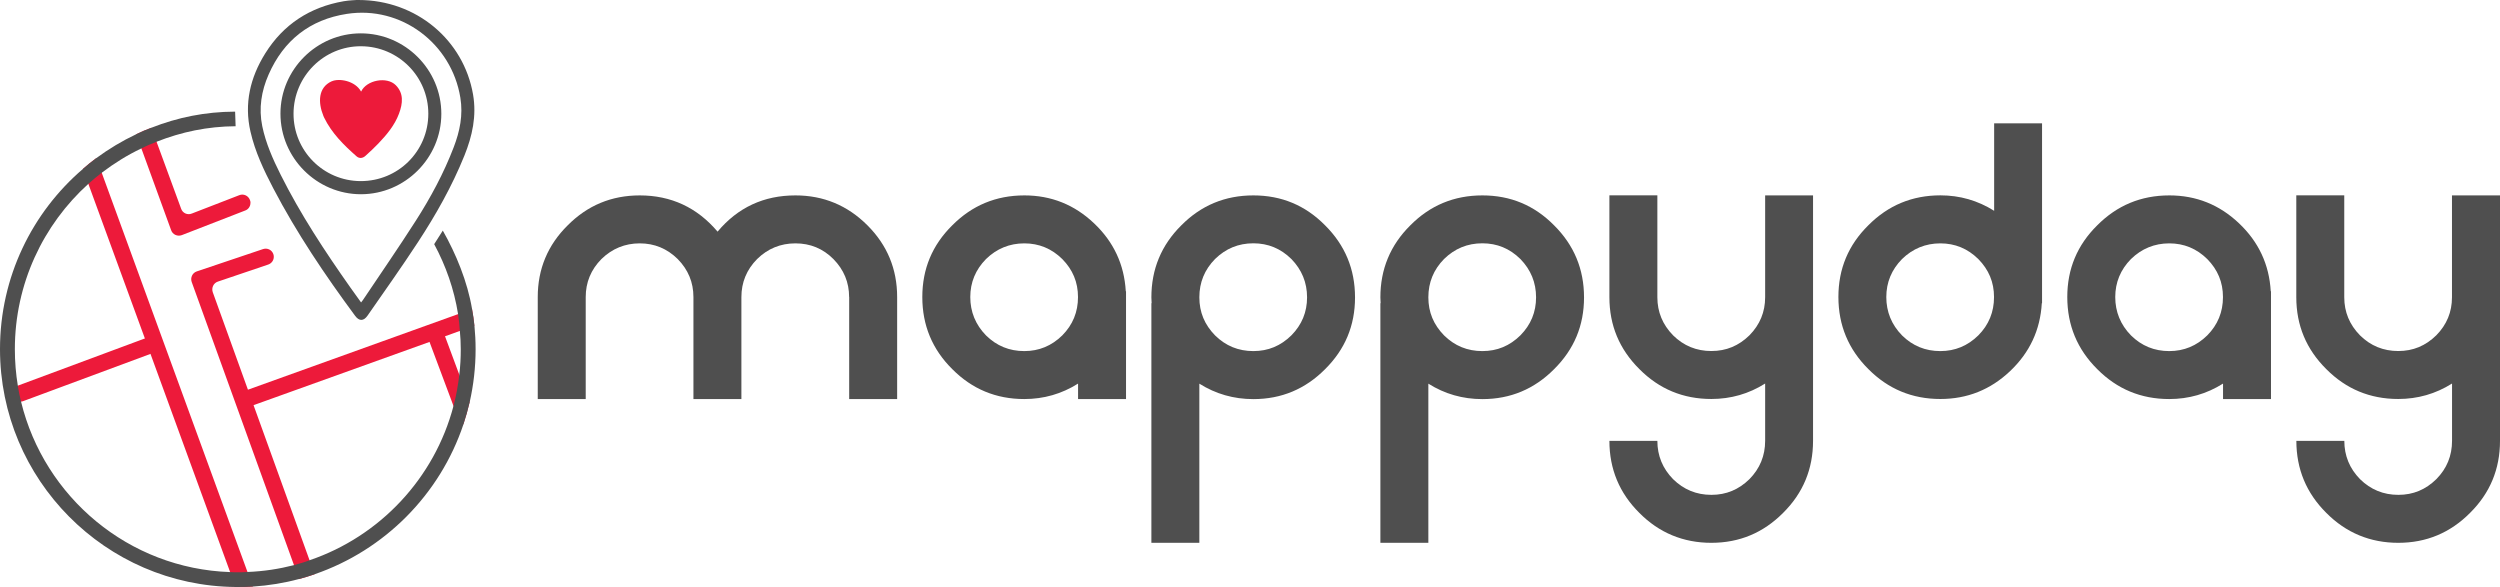
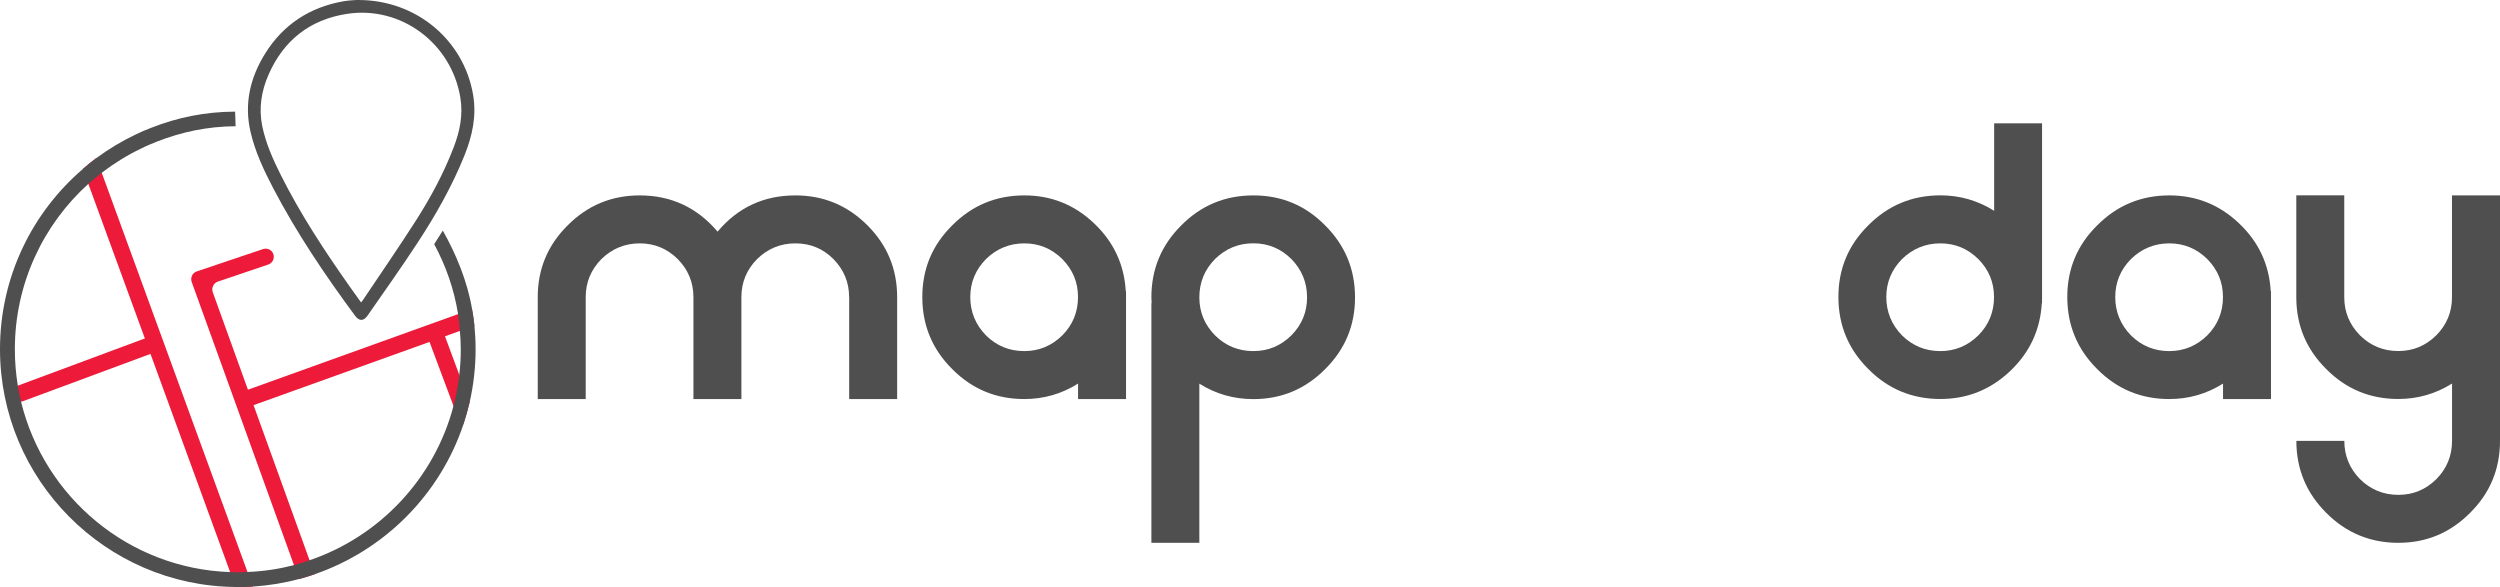
<svg xmlns="http://www.w3.org/2000/svg" id="Layer_2" data-name="Layer 2" viewBox="0 0 409.16 96.08">
  <defs>
    <style>
      .cls-1 {
        fill: #ed1a3a;
      }

      .cls-2 {
        fill: #4f4f4f;
      }
    </style>
  </defs>
  <g id="Layer_1-2" data-name="Layer 1">
    <g>
      <path class="cls-2" d="m138.97,48.62c0-2.41-.86-4.48-2.57-6.22-1.71-1.72-3.79-2.57-6.22-2.57s-4.53.86-6.27,2.57c-1.72,1.74-2.57,3.82-2.57,6.22v16.69h-7.85v-16.69c0-2.41-.86-4.48-2.57-6.22-1.74-1.72-3.82-2.57-6.22-2.57s-4.52.86-6.27,2.57c-1.72,1.74-2.57,3.82-2.57,6.22v16.69h-7.85v-16.69c0-4.59,1.63-8.51,4.9-11.74,3.24-3.26,7.17-4.9,11.79-4.9,5.14,0,9.39,1.98,12.74,5.93,3.32-3.96,7.57-5.93,12.74-5.93,4.59,0,8.52,1.63,11.79,4.9,3.24,3.24,4.86,7.15,4.86,11.74v16.69h-7.85v-16.69Z" />
      <path class="cls-2" d="m167.65,31.98c4.4,0,8.2,1.52,11.41,4.57,3.21,3.04,4.94,6.75,5.19,11.12h.04v17.64h-7.85v-2.53c-2.68,1.69-5.62,2.53-8.8,2.53-4.62,0-8.55-1.63-11.79-4.9-3.27-3.24-4.9-7.17-4.9-11.79s1.63-8.51,4.9-11.74c3.24-3.26,7.17-4.9,11.79-4.9m0,25.48c2.41,0,4.48-.86,6.22-2.57,1.72-1.74,2.57-3.83,2.57-6.27s-.86-4.48-2.57-6.22c-1.74-1.72-3.82-2.57-6.22-2.57s-4.52.86-6.27,2.57c-1.71,1.74-2.57,3.82-2.57,6.22s.86,4.52,2.57,6.27c1.74,1.72,3.83,2.57,6.27,2.57" />
      <path class="cls-2" d="m196.29,88.84h-7.85v-39.22h.04c-.03-.36-.04-.68-.04-.95,0-4.62,1.63-8.55,4.9-11.79,3.24-3.27,7.17-4.9,11.79-4.9s8.51,1.63,11.74,4.9c3.26,3.24,4.9,7.17,4.9,11.79s-1.63,8.51-4.9,11.75c-3.24,3.26-7.15,4.9-11.74,4.9-3.21,0-6.16-.84-8.84-2.53v26.06Zm8.84-49.02c-2.44,0-4.52.86-6.27,2.57-1.71,1.74-2.57,3.83-2.57,6.27s.86,4.48,2.57,6.23c1.74,1.72,3.83,2.57,6.27,2.57s4.48-.86,6.22-2.57c1.72-1.74,2.57-3.82,2.57-6.23s-.86-4.52-2.57-6.27c-1.74-1.72-3.82-2.57-6.22-2.57" />
-       <path class="cls-2" d="m233.77,88.84h-7.85v-39.22h.04c-.03-.36-.04-.68-.04-.95,0-4.62,1.63-8.55,4.9-11.79,3.24-3.27,7.17-4.9,11.79-4.9s8.51,1.63,11.74,4.9c3.26,3.24,4.9,7.17,4.9,11.79s-1.63,8.51-4.9,11.75c-3.24,3.26-7.15,4.9-11.74,4.9-3.21,0-6.16-.84-8.84-2.53v26.06Zm8.84-49.02c-2.44,0-4.52.86-6.27,2.57-1.71,1.74-2.57,3.83-2.57,6.27s.86,4.48,2.57,6.23c1.74,1.72,3.83,2.57,6.27,2.57s4.48-.86,6.22-2.57c1.72-1.74,2.57-3.82,2.57-6.23s-.86-4.52-2.57-6.27c-1.74-1.72-3.82-2.57-6.22-2.57" />
-       <path class="cls-2" d="m288.88,31.98h7.85v40.17c0,4.62-1.63,8.55-4.9,11.79-3.24,3.26-7.15,4.9-11.74,4.9s-8.55-1.63-11.79-4.9c-3.26-3.24-4.9-7.17-4.9-11.79h7.85c0,2.43.86,4.52,2.57,6.27,1.74,1.71,3.83,2.57,6.27,2.57s4.48-.86,6.23-2.57c1.71-1.74,2.57-3.83,2.57-6.27v-9.38c-2.68,1.69-5.62,2.53-8.8,2.53-4.62,0-8.55-1.63-11.79-4.9-3.26-3.24-4.9-7.15-4.9-11.75v-16.68h7.85v16.68c0,2.41.86,4.48,2.57,6.23,1.74,1.72,3.83,2.57,6.27,2.57s4.48-.86,6.23-2.57c1.71-1.74,2.57-3.82,2.57-6.23v-16.68Z" />
      <path class="cls-2" d="m326.36,20.19h7.85v29.43h-.04c-.25,4.37-1.98,8.08-5.19,11.12-3.21,3.04-7.01,4.56-11.41,4.56-4.62,0-8.55-1.63-11.79-4.9-3.26-3.24-4.9-7.17-4.9-11.79s1.63-8.51,4.9-11.74c3.24-3.26,7.17-4.9,11.79-4.9,3.18,0,6.11.84,8.8,2.53v-14.32Zm-8.8,37.27c2.41,0,4.48-.86,6.22-2.57,1.72-1.74,2.57-3.83,2.57-6.27s-.86-4.48-2.57-6.22c-1.74-1.72-3.82-2.57-6.22-2.57s-4.52.86-6.27,2.57c-1.71,1.74-2.57,3.82-2.57,6.22s.86,4.52,2.57,6.27c1.74,1.72,3.83,2.57,6.27,2.57" />
      <path class="cls-2" d="m355.04,31.98c4.4,0,8.2,1.52,11.41,4.57,3.21,3.04,4.94,6.75,5.19,11.12h.04v17.64h-7.85v-2.53c-2.68,1.69-5.62,2.53-8.8,2.53-4.62,0-8.55-1.63-11.79-4.9-3.26-3.24-4.9-7.17-4.9-11.79s1.63-8.51,4.9-11.74c3.24-3.26,7.17-4.9,11.79-4.9m0,25.48c2.41,0,4.48-.86,6.22-2.57,1.72-1.74,2.57-3.83,2.57-6.27s-.86-4.48-2.57-6.22c-1.74-1.72-3.82-2.57-6.22-2.57s-4.52.86-6.27,2.57c-1.71,1.74-2.57,3.82-2.57,6.22s.86,4.52,2.57,6.27c1.74,1.72,3.83,2.57,6.27,2.57" />
      <path class="cls-2" d="m401.31,31.98h7.85v40.17c0,4.62-1.63,8.55-4.9,11.79-3.24,3.26-7.15,4.9-11.74,4.9s-8.55-1.63-11.79-4.9c-3.26-3.24-4.9-7.17-4.9-11.79h7.85c0,2.43.86,4.52,2.57,6.27,1.74,1.71,3.83,2.57,6.27,2.57s4.48-.86,6.22-2.57c1.72-1.74,2.57-3.83,2.57-6.27v-9.38c-2.68,1.69-5.62,2.53-8.8,2.53-4.62,0-8.55-1.63-11.79-4.9-3.26-3.24-4.9-7.15-4.9-11.75v-16.68h7.85v16.68c0,2.41.86,4.48,2.57,6.23,1.74,1.72,3.83,2.57,6.27,2.57s4.48-.86,6.22-2.57c1.72-1.74,2.57-3.82,2.57-6.23v-16.68Z" />
-       <path class="cls-1" d="m40.99,33.21c0,.54-.32,1.05-.85,1.24l-10.38,4.03c-.71.27-1.51-.1-1.75-.8l-4.88-13.41-.83-2.31c.8-.39,1.6-.73,2.46-1.05l.85,2.26,4.03,10.98c.24.73,1.05,1.09,1.75.8l7.78-3.01c.68-.27,1.46.07,1.73.78.07.15.1.32.1.49" />
      <path class="cls-1" d="m51.49,93.99c-.83.29-1.68.54-2.55.78l-.83-2.29-16.74-46.34c-.24-.7.12-1.48.83-1.72l10.84-3.65c.7-.24,1.46.12,1.7.83.05.14.07.29.07.44,0,.56-.36,1.07-.92,1.26l-8.24,2.79c-.71.24-1.07,1.02-.83,1.73l5.76,15.97.92,2.53,9.16,25.37.83,2.31Z" />
      <path class="cls-1" d="m77.64,53.31l-2.38.85-2.43.88-2.53.92-28.8,10.35-.1.02c-.71.24-1.46-.12-1.7-.8h-.02c-.24-.7.12-1.48.83-1.73l.07-.02,34.39-12.37,2.28-.83c.17.9.29,1.8.39,2.72" />
-       <path class="cls-1" d="m76.86,65.82c-.29,1.24-.63,2.43-1.02,3.62-.36-.1-.66-.39-.8-.78l-.83-2.24-3.91-10.45v-.02c-.27-.7.1-1.46.8-1.7.14-.07.32-.1.49-.1.53,0,1.04.34,1.24.88l2.33,6.27,1.7,4.52Z" />
+       <path class="cls-1" d="m76.86,65.82c-.29,1.24-.63,2.43-1.02,3.62-.36-.1-.66-.39-.8-.78l-.83-2.24-3.91-10.45c-.27-.7.1-1.46.8-1.7.14-.07.32-.1.49-.1.53,0,1.04.34,1.24.88l2.33,6.27,1.7,4.52Z" />
      <path class="cls-1" d="m41.38,96.01c-.83.05-1.65.07-2.48.07h-.34l-.9-2.46-13.03-35.7-.92-2.53-9.26-25.32-.88-2.43c.71-.63,1.43-1.21,2.19-1.77l.88,2.38,23.86,65.35.88,2.41Z" />
      <path class="cls-1" d="m2.04,64.88h0c-.26-.7.1-1.47.79-1.73l21.02-7.81c.69-.26,1.47.1,1.73.79h0c.26.7-.1,1.47-.79,1.73l-21.02,7.8c-.69.26-1.47-.1-1.73-.79" />
      <path class="cls-2" d="m58.66,0c9.5,0,17.22,6.57,18.76,15.45.61,3.53-.12,6.81-1.42,10.03-2.02,5-4.66,9.67-7.6,14.16-2.66,4.07-5.48,8.03-8.25,12.02-.64.92-1.37.92-2.02.04-4.93-6.67-9.57-13.54-13.42-20.91-1.54-2.95-2.96-5.96-3.71-9.22-1.07-4.61-.05-8.89,2.41-12.83,2.97-4.76,7.32-7.58,12.85-8.54.94-.16,1.91-.18,2.4-.22m.45,49.5c.14-.18.22-.27.29-.38,2.9-4.33,5.86-8.61,8.66-12.99,2.43-3.8,4.57-7.77,6.19-12,1.01-2.63,1.56-5.29,1.09-8.14-1.45-8.88-9.7-15.07-18.57-13.7-6.04.93-10.35,4.32-12.81,9.93-1.18,2.68-1.64,5.51-1.04,8.44.58,2.8,1.73,5.39,3,7.93,3.25,6.5,7.24,12.55,11.42,18.48.56.8,1.14,1.58,1.75,2.44" />
-       <path class="cls-2" d="m59.05,5.46c7.25,0,13.19,5.93,13.18,13.18-.01,7.22-5.93,13.14-13.15,13.15-7.24,0-13.18-5.94-13.18-13.19,0-7.22,5.93-13.14,13.15-13.14m.04,2.11c-6.06-.03-11.02,4.91-11.05,11.01-.03,6.08,4.88,11.04,10.98,11.06,6.13.02,11.07-4.88,11.08-11.02.01-6.08-4.91-11.02-11-11.05" />
-       <path class="cls-1" d="m54.29,13.31c1.18-.54,3.83-.11,4.81,1.68.88-1.89,4.23-2.52,5.68-1.04,1.3,1.32,1.17,2.92.51,4.68-.71,1.89-1.99,3.41-3.36,4.85-.67.71-1.4,1.37-2.12,2.03-.46.42-1.02.46-1.45.08-2.09-1.84-4.07-3.79-5.31-6.34-.04-.09-.08-.18-.12-.27-.91-2.24-.86-4.66,1.34-5.67" />
      <path class="cls-2" d="m38.48,18.27c-4.9.02-9.4.94-13.72,2.64-.85.32-1.65.66-2.45,1.05-2.31,1.09-4.5,2.41-6.54,3.91-.75.56-1.48,1.14-2.19,1.77C5.27,34.76,0,45.33,0,57.14c0,21.34,17.25,38.74,38.57,38.93h.34c.83,0,1.65-.02,2.48-.07,2.6-.17,5.13-.58,7.56-1.24.88-.24,1.73-.49,2.55-.78,11.45-3.94,20.51-13.05,24.35-24.54.39-1.19.73-2.38,1.02-3.62.63-2.79.97-5.69.97-8.68,0-1.29-.07-2.58-.19-3.84-.1-.92-.22-1.82-.39-2.72-.75-4.47-2.62-9.03-4.79-12.84l-1.41,2.22c1.9,3.52,3.26,7.36,3.91,11.45.12.9.24,1.82.29,2.75.1.97.15,1.97.15,2.99,0,1.41-.07,2.79-.24,4.16-.2,1.75-.51,3.45-.95,5.13-3.11,11.84-12.05,21.34-23.55,25.25-.83.32-1.68.56-2.55.8-2.45.63-4.98,1.02-7.61,1.12-.54.05-1.07.05-1.6.05-.41,0-.83,0-1.24-.03-16.62-.56-30.42-12.27-34.22-27.87v-.02c-.22-.85-.39-1.7-.53-2.58v-.02c-.32-1.94-.49-3.94-.49-5.98,0-10.72,4.64-20.39,12.03-27.07.71-.63,1.43-1.24,2.19-1.82,2.02-1.53,4.18-2.89,6.49-3.98.8-.41,1.63-.75,2.48-1.09,4.08-1.61,8.33-2.51,12.94-2.54l-.08-2.36Z" />
    </g>
  </g>
</svg>